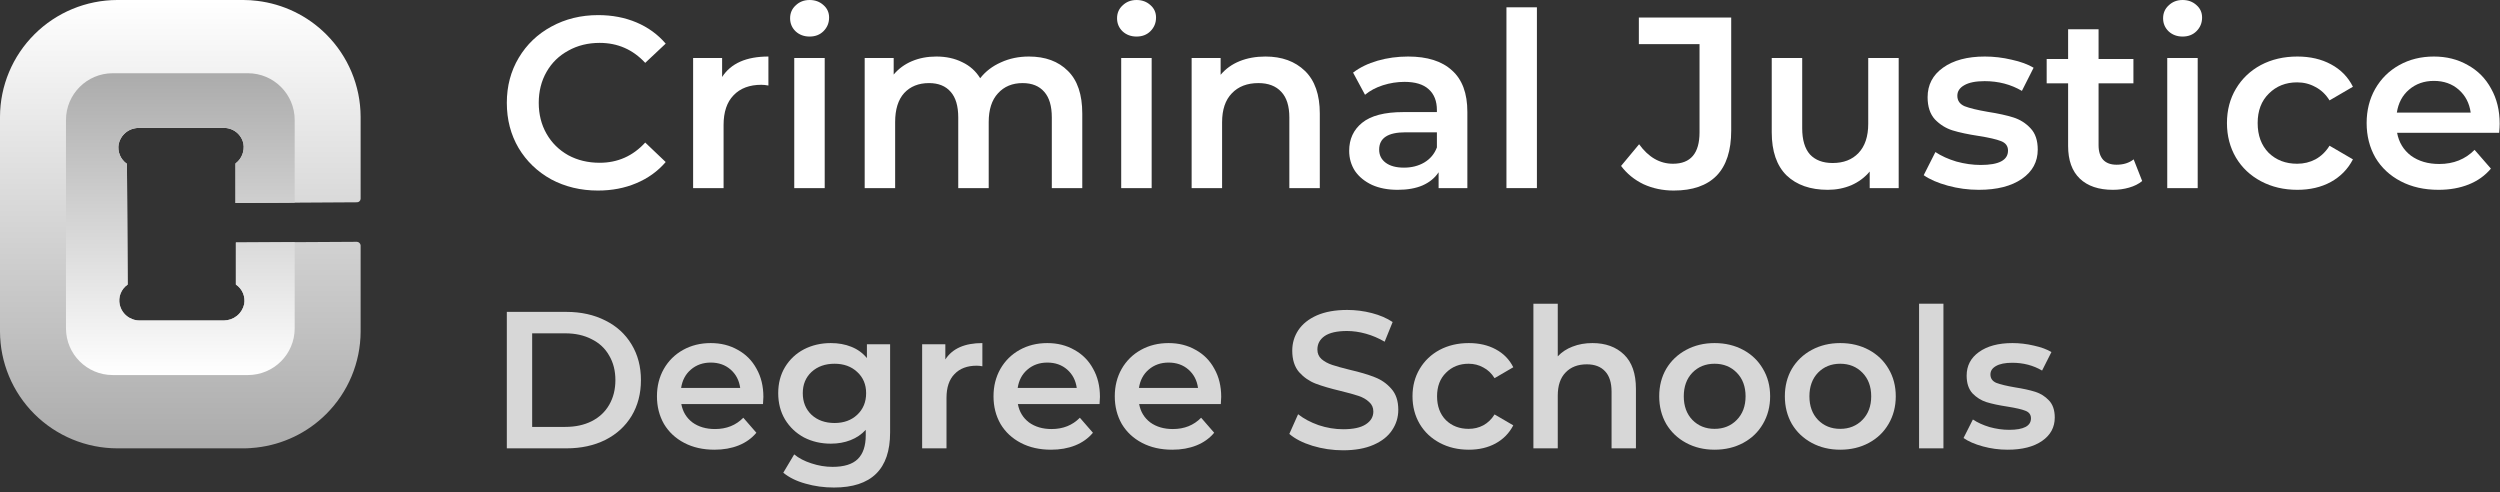
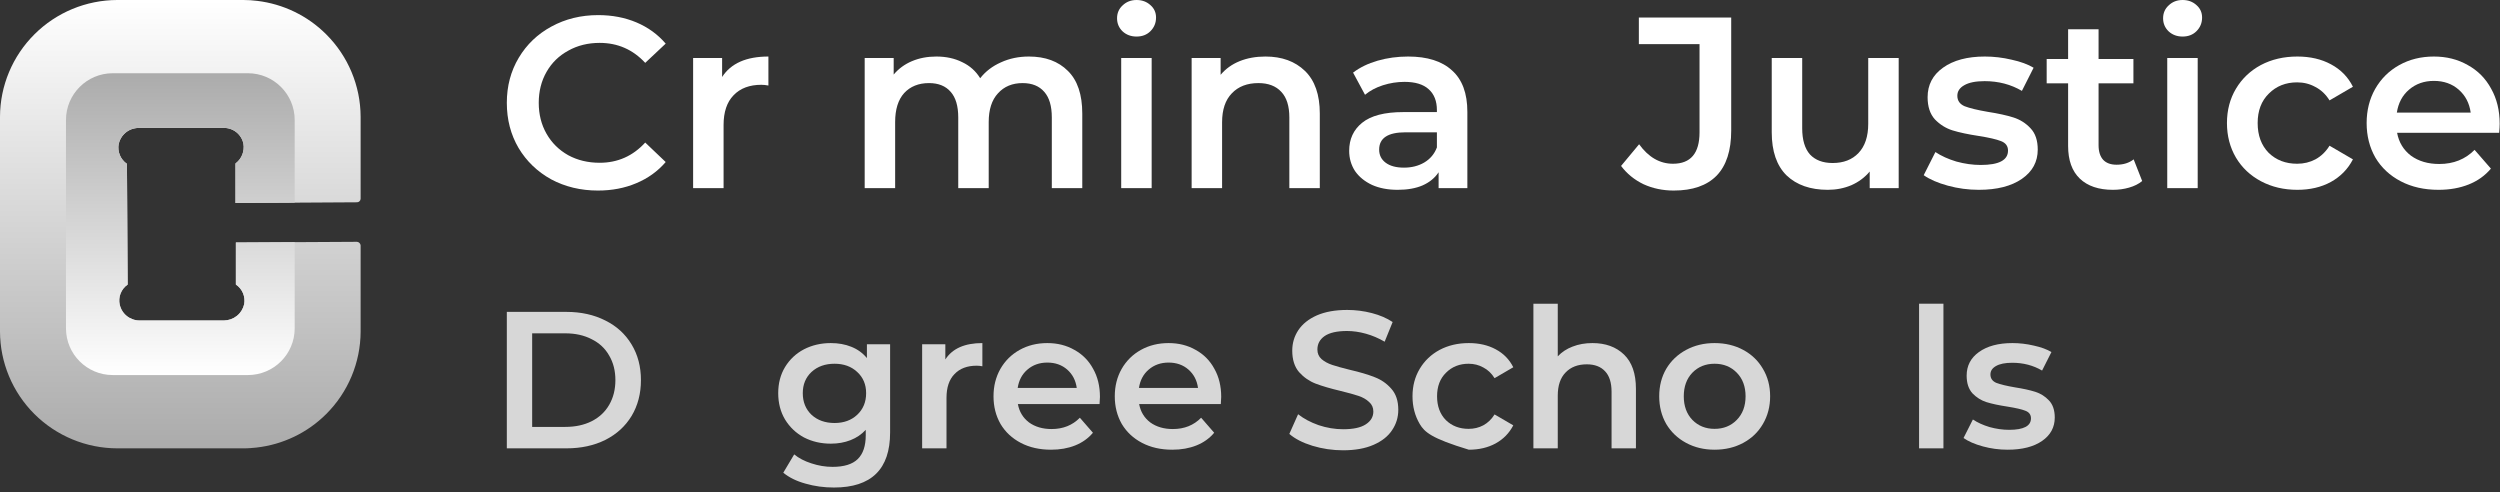
<svg xmlns="http://www.w3.org/2000/svg" width="513" height="101" viewBox="0 0 513 101" fill="none">
  <rect x="0" y="0" width="513" height="101" fill="#333333" stroke="none" />
  <path d="M49.95 29.49C50.08 30.25 49.99 31.03 49.71 31.75C49.42 32.46 48.94 33.08 48.32 33.55V41.66L72 41.518V41.52L73.26 41.51C73.46 41.51 73.64 41.43 73.78 41.29C73.92 41.15 74 40.97 74 40.77V23.96C73.98 17.61 71.44 11.53 66.93 7.04C63.11 3.22 58.12 0.82 52.79 0.18C51.85 0.06 50.9 0 49.95 0H24.05C17.68 0.02 11.57 2.55 7.07 7.04C2.56 11.53 0.02 17.61 0 23.96V68.05C0.02 74.39 2.56 80.48 7.07 84.97C11.57 89.45 17.68 91.99 24.05 92H49.95C50.44 92 50.92 91.99 51.4 91.95C51.81 91.93 52.22 91.89 52.63 91.84C58.02 91.23 63.07 88.82 66.93 84.97C71.44 80.48 73.98 74.39 74 68.05V50.35C73.98 50.16 73.9 49.99 73.76 49.85C73.63 49.72 73.45 49.63 73.26 49.62L48.4 49.76V58.39C49.05 58.82 49.56 59.44 49.86 60.16C50.16 60.88 50.24 61.68 50.1 62.44C49.88 63.38 49.36 64.22 48.6 64.82C47.85 65.42 46.92 65.75 45.95 65.76H28.71C28.16 65.77 27.62 65.68 27.12 65.47C26.74 65.33 26.38 65.13 26.06 64.88C25.43 64.39 24.95 63.72 24.7 62.97C24.65 62.83 24.6 62.67 24.57 62.52C24.4 61.75 24.46 60.94 24.75 60.21C25.04 59.47 25.54 58.84 26.2 58.39L26.05 33.62C25.4 33.18 24.9 32.56 24.6 31.84C24.3 31.12 24.21 30.33 24.35 29.57L24.36 29.55C24.36 29.529 24.369 29.495 24.382 29.449C24.387 29.428 24.394 29.405 24.4 29.38C24.42 29.27 24.46 29.16 24.5 29.06L24.56 28.88C24.83 28.21 25.26 27.63 25.83 27.17C26.31 26.79 26.86 26.52 27.44 26.38C27.78 26.29 28.13 26.25 28.49 26.25H45.81C46.77 26.21 47.72 26.52 48.48 27.11C49.24 27.71 49.76 28.55 49.95 29.49Z" fill="url(#paint0_linear)" />
  <path d="M49.71 31.75C49.99 31.03 50.08 30.25 49.95 29.49C49.76 28.55 49.24 27.71 48.48 27.11C47.72 26.52 46.77 26.21 45.81 26.25H28.49C28.13 26.25 27.78 26.29 27.44 26.38C26.86 26.52 26.31 26.79 25.83 27.17C25.26 27.63 24.83 28.21 24.56 28.88C24.54 28.94 24.52 29 24.5 29.06C24.46 29.16 24.42 29.27 24.4 29.38C24.38 29.46 24.36 29.52 24.36 29.55L24.35 29.57C24.21 30.33 24.3 31.12 24.6 31.84C24.9 32.56 25.4 33.18 26.05 33.62L26.2 58.39C25.54 58.84 25.04 59.47 24.75 60.21C24.46 60.94 24.4 61.75 24.57 62.52C24.6 62.67 24.65 62.83 24.7 62.97C24.95 63.72 25.43 64.39 26.06 64.88C26.38 65.13 26.74 65.33 27.12 65.47C27.62 65.68 28.16 65.77 28.71 65.76H45.95C46.92 65.75 47.85 65.42 48.6 64.82C49.36 64.22 49.88 63.38 50.1 62.44C50.24 61.68 50.16 60.88 49.86 60.16C49.56 59.44 49.05 58.82 48.4 58.39V49.76L60.47 49.69V67.37C60.47 72.67 56.17 76.96 50.87 76.96H23.13C17.84 76.96 13.54 72.67 13.54 67.37V24.62C13.54 19.33 17.84 15.03 23.13 15.03H50.87C56.17 15.03 60.47 19.33 60.47 24.62V41.59L48.32 41.66V33.55C48.94 33.08 49.42 32.46 49.71 31.75Z" fill="url(#paint1_linear)" />
  <path d="M122.7 39.1C119.167 39.1 115.967 38.333 113.1 36.8C110.267 35.233 108.033 33.083 106.4 30.35C104.8 27.617 104 24.533 104 21.1C104 17.667 104.817 14.583 106.45 11.85C108.083 9.117 110.317 6.983 113.15 5.45C116.017 3.883 119.217 3.1 122.75 3.1C125.617 3.1 128.233 3.6 130.6 4.6C132.967 5.6 134.967 7.05 136.6 8.95L132.4 12.9C129.867 10.167 126.75 8.8 123.05 8.8C120.65 8.8 118.5 9.333 116.6 10.4C114.7 11.433 113.217 12.883 112.15 14.75C111.083 16.617 110.55 18.733 110.55 21.1C110.55 23.467 111.083 25.583 112.15 27.45C113.217 29.317 114.7 30.783 116.6 31.85C118.5 32.883 120.65 33.4 123.05 33.4C126.75 33.4 129.867 32.017 132.4 29.25L136.6 33.25C134.967 35.15 132.95 36.6 130.55 37.6C128.183 38.6 125.567 39.1 122.7 39.1Z" fill="white" />
  <path d="M148.178 15.8C149.978 13 153.145 11.6 157.678 11.6V17.55C157.145 17.45 156.661 17.4 156.228 17.4C153.795 17.4 151.895 18.117 150.528 19.55C149.161 20.95 148.478 22.983 148.478 25.65V38.6H142.228V11.9H148.178V15.8Z" fill="white" />
-   <path d="M162.98 11.9H169.23V38.6H162.98V11.9ZM166.13 7.5C164.997 7.5 164.047 7.15 163.28 6.45C162.513 5.717 162.13 4.817 162.13 3.75C162.13 2.683 162.513 1.8 163.28 1.1C164.047 0.367 164.997 0 166.13 0C167.263 0 168.213 0.35 168.98 1.05C169.747 1.717 170.13 2.567 170.13 3.6C170.13 4.7 169.747 5.633 168.98 6.4C168.247 7.133 167.297 7.5 166.13 7.5Z" fill="white" />
  <path d="M211.133 11.6C214.5 11.6 217.167 12.583 219.133 14.55C221.1 16.483 222.083 19.4 222.083 23.3V38.6H215.833V24.1C215.833 21.767 215.317 20.017 214.283 18.85C213.25 17.65 211.767 17.05 209.833 17.05C207.733 17.05 206.05 17.75 204.783 19.15C203.517 20.517 202.883 22.483 202.883 25.05V38.6H196.633V24.1C196.633 21.767 196.117 20.017 195.083 18.85C194.05 17.65 192.567 17.05 190.633 17.05C188.5 17.05 186.8 17.733 185.533 19.1C184.3 20.467 183.683 22.45 183.683 25.05V38.6H177.433V11.9H183.383V15.3C184.383 14.1 185.633 13.183 187.133 12.55C188.633 11.917 190.3 11.6 192.133 11.6C194.133 11.6 195.9 11.983 197.433 12.75C199 13.483 200.233 14.583 201.133 16.05C202.233 14.65 203.65 13.567 205.383 12.8C207.117 12 209.033 11.6 211.133 11.6Z" fill="white" />
  <path d="M230.07 11.9H236.32V38.6H230.07V11.9ZM233.22 7.5C232.087 7.5 231.137 7.15 230.37 6.45C229.603 5.717 229.22 4.817 229.22 3.75C229.22 2.683 229.603 1.8 230.37 1.1C231.137 0.367 232.087 0 233.22 0C234.353 0 235.303 0.35 236.07 1.05C236.837 1.717 237.22 2.567 237.22 3.6C237.22 4.7 236.837 5.633 236.07 6.4C235.337 7.133 234.387 7.5 233.22 7.5Z" fill="white" />
  <path d="M259.673 11.6C263.04 11.6 265.74 12.583 267.773 14.55C269.806 16.517 270.823 19.433 270.823 23.3V38.6H264.573V24.1C264.573 21.767 264.023 20.017 262.923 18.85C261.823 17.65 260.256 17.05 258.223 17.05C255.923 17.05 254.106 17.75 252.773 19.15C251.44 20.517 250.773 22.5 250.773 25.1V38.6H244.523V11.9H250.473V15.35C251.506 14.117 252.806 13.183 254.373 12.55C255.94 11.917 257.706 11.6 259.673 11.6Z" fill="white" />
  <path d="M288.952 11.6C292.885 11.6 295.885 12.55 297.952 14.45C300.052 16.317 301.102 19.15 301.102 22.95V38.6H295.202V35.35C294.435 36.517 293.335 37.417 291.902 38.05C290.502 38.65 288.802 38.95 286.802 38.95C284.802 38.95 283.052 38.617 281.552 37.95C280.052 37.25 278.885 36.3 278.052 35.1C277.252 33.867 276.852 32.483 276.852 30.95C276.852 28.55 277.735 26.633 279.502 25.2C281.302 23.733 284.118 23 287.952 23H294.852V22.6C294.852 20.733 294.285 19.3 293.152 18.3C292.052 17.3 290.402 16.8 288.202 16.8C286.702 16.8 285.218 17.033 283.752 17.5C282.318 17.967 281.102 18.617 280.102 19.45L277.652 14.9C279.052 13.833 280.735 13.017 282.702 12.45C284.668 11.883 286.752 11.6 288.952 11.6ZM288.102 34.4C289.668 34.4 291.052 34.05 292.252 33.35C293.485 32.617 294.352 31.583 294.852 30.25V27.15H288.402C284.802 27.15 283.002 28.333 283.002 30.7C283.002 31.833 283.452 32.733 284.352 33.4C285.252 34.067 286.502 34.4 288.102 34.4Z" fill="white" />
-   <path d="M309.123 1.5H315.373V38.6H309.123V1.5Z" fill="white" />
  <path d="M343.444 39.1C341.211 39.1 339.144 38.667 337.244 37.8C335.377 36.9 333.844 35.65 332.644 34.05L336.344 29.6C338.277 32.267 340.594 33.6 343.294 33.6C346.927 33.6 348.744 31.45 348.744 27.15V9.05H336.294V3.6H355.244V26.8C355.244 30.9 354.244 33.983 352.244 36.05C350.244 38.083 347.311 39.1 343.444 39.1Z" fill="white" />
  <path d="M389.611 11.9V38.6H383.661V35.2C382.661 36.4 381.411 37.333 379.911 38C378.411 38.633 376.795 38.95 375.061 38.95C371.495 38.95 368.678 37.967 366.611 36C364.578 34 363.561 31.05 363.561 27.15V11.9H369.811V26.3C369.811 28.7 370.345 30.5 371.411 31.7C372.511 32.867 374.061 33.45 376.061 33.45C378.295 33.45 380.061 32.767 381.361 31.4C382.695 30 383.361 28 383.361 25.4V11.9H389.611Z" fill="white" />
  <path d="M406.045 38.95C403.878 38.95 401.761 38.667 399.695 38.1C397.628 37.533 395.978 36.817 394.745 35.95L397.145 31.2C398.345 32 399.778 32.65 401.445 33.15C403.145 33.617 404.811 33.85 406.445 33.85C410.178 33.85 412.045 32.867 412.045 30.9C412.045 29.967 411.561 29.317 410.595 28.95C409.661 28.583 408.145 28.233 406.045 27.9C403.845 27.567 402.045 27.183 400.645 26.75C399.278 26.317 398.078 25.567 397.045 24.5C396.045 23.4 395.545 21.883 395.545 19.95C395.545 17.417 396.595 15.4 398.695 13.9C400.828 12.367 403.695 11.6 407.295 11.6C409.128 11.6 410.961 11.817 412.795 12.25C414.628 12.65 416.128 13.2 417.295 13.9L414.895 18.65C412.628 17.317 410.078 16.65 407.245 16.65C405.411 16.65 404.011 16.933 403.045 17.5C402.111 18.033 401.645 18.75 401.645 19.65C401.645 20.65 402.145 21.367 403.145 21.8C404.178 22.2 405.761 22.583 407.895 22.95C410.028 23.283 411.778 23.667 413.145 24.1C414.511 24.533 415.678 25.267 416.645 26.3C417.645 27.333 418.145 28.8 418.145 30.7C418.145 33.2 417.061 35.2 414.895 36.7C412.728 38.2 409.778 38.95 406.045 38.95Z" fill="white" />
  <path d="M439.577 37.15C438.844 37.75 437.944 38.2 436.877 38.5C435.844 38.8 434.744 38.95 433.577 38.95C430.644 38.95 428.377 38.183 426.777 36.65C425.177 35.117 424.377 32.883 424.377 29.95V17.1H419.977V12.1H424.377V6H430.627V12.1H437.777V17.1H430.627V29.8C430.627 31.1 430.944 32.1 431.577 32.8C432.21 33.467 433.127 33.8 434.327 33.8C435.727 33.8 436.894 33.433 437.827 32.7L439.577 37.15Z" fill="white" />
  <path d="M444.718 11.9H450.968V38.6H444.718V11.9ZM447.868 7.5C446.735 7.5 445.785 7.15 445.018 6.45C444.252 5.717 443.868 4.817 443.868 3.75C443.868 2.683 444.252 1.8 445.018 1.1C445.785 0.367 446.735 0 447.868 0C449.002 0 449.952 0.35 450.718 1.05C451.485 1.717 451.868 2.567 451.868 3.6C451.868 4.7 451.485 5.633 450.718 6.4C449.985 7.133 449.035 7.5 447.868 7.5Z" fill="white" />
  <path d="M471.421 38.95C468.655 38.95 466.172 38.367 463.971 37.2C461.771 36.033 460.055 34.417 458.821 32.35C457.588 30.25 456.971 27.883 456.971 25.25C456.971 22.617 457.588 20.267 458.821 18.2C460.055 16.133 461.755 14.517 463.921 13.35C466.121 12.183 468.621 11.6 471.421 11.6C474.055 11.6 476.355 12.133 478.321 13.2C480.321 14.267 481.821 15.8 482.821 17.8L478.021 20.6C477.255 19.367 476.288 18.45 475.121 17.85C473.988 17.217 472.738 16.9 471.371 16.9C469.038 16.9 467.105 17.667 465.571 19.2C464.038 20.7 463.271 22.717 463.271 25.25C463.271 27.783 464.021 29.817 465.521 31.35C467.055 32.85 469.005 33.6 471.371 33.6C472.738 33.6 473.988 33.3 475.121 32.7C476.288 32.067 477.255 31.133 478.021 29.9L482.821 32.7C481.788 34.7 480.271 36.25 478.271 37.35C476.305 38.417 474.021 38.95 471.421 38.95Z" fill="white" />
  <path d="M512.934 25.4C512.934 25.833 512.9 26.45 512.834 27.25H491.884C492.25 29.217 493.2 30.783 494.734 31.95C496.3 33.083 498.234 33.65 500.534 33.65C503.467 33.65 505.884 32.683 507.784 30.75L511.134 34.6C509.934 36.033 508.417 37.117 506.584 37.85C504.75 38.583 502.684 38.95 500.384 38.95C497.45 38.95 494.867 38.367 492.634 37.2C490.4 36.033 488.667 34.417 487.434 32.35C486.234 30.25 485.634 27.883 485.634 25.25C485.634 22.65 486.217 20.317 487.384 18.25C488.584 16.15 490.234 14.517 492.334 13.35C494.434 12.183 496.8 11.6 499.434 11.6C502.034 11.6 504.35 12.183 506.384 13.35C508.45 14.483 510.05 16.1 511.184 18.2C512.35 20.267 512.934 22.667 512.934 25.4ZM499.434 16.6C497.434 16.6 495.734 17.2 494.334 18.4C492.967 19.567 492.134 21.133 491.834 23.1H506.984C506.717 21.167 505.9 19.6 504.534 18.4C503.167 17.2 501.467 16.6 499.434 16.6Z" fill="white" />
  <path d="M104 64H116.24C119.227 64 121.88 64.587 124.2 65.76C126.52 66.907 128.32 68.547 129.6 70.68C130.88 72.787 131.52 75.227 131.52 78C131.52 80.773 130.88 83.227 129.6 85.36C128.32 87.467 126.52 89.107 124.2 90.28C121.88 91.427 119.227 92 116.24 92H104V64ZM116 87.6C118.053 87.6 119.853 87.213 121.4 86.44C122.973 85.64 124.173 84.52 125 83.08C125.853 81.613 126.28 79.92 126.28 78C126.28 76.08 125.853 74.4 125 72.96C124.173 71.493 122.973 70.373 121.4 69.6C119.853 68.8 118.053 68.4 116 68.4H109.2V87.6H116Z" fill="#D7D7D7" />
-   <path d="M156.647 81.44C156.647 81.787 156.62 82.28 156.567 82.92H139.807C140.1 84.493 140.86 85.747 142.087 86.68C143.34 87.587 144.887 88.04 146.727 88.04C149.074 88.04 151.007 87.267 152.527 85.72L155.207 88.8C154.247 89.947 153.034 90.813 151.567 91.4C150.1 91.987 148.447 92.28 146.607 92.28C144.26 92.28 142.194 91.813 140.407 90.88C138.62 89.947 137.234 88.653 136.247 87C135.287 85.32 134.807 83.427 134.807 81.32C134.807 79.24 135.274 77.373 136.207 75.72C137.167 74.04 138.487 72.733 140.167 71.8C141.847 70.867 143.74 70.4 145.847 70.4C147.927 70.4 149.78 70.867 151.407 71.8C153.06 72.707 154.34 74 155.247 75.68C156.18 77.333 156.647 79.253 156.647 81.44ZM145.847 74.4C144.247 74.4 142.887 74.88 141.767 75.84C140.674 76.773 140.007 78.027 139.767 79.6H151.887C151.674 78.053 151.02 76.8 149.927 75.84C148.834 74.88 147.474 74.4 145.847 74.4Z" fill="#D7D7D7" />
  <path d="M182.65 70.64V88.76C182.65 96.28 178.81 100.04 171.13 100.04C169.076 100.04 167.13 99.773 165.29 99.24C163.45 98.733 161.93 97.987 160.73 97L162.97 93.24C163.903 94.013 165.076 94.627 166.49 95.08C167.93 95.56 169.383 95.8 170.85 95.8C173.196 95.8 174.916 95.267 176.01 94.2C177.103 93.133 177.65 91.507 177.65 89.32V88.2C176.796 89.133 175.756 89.84 174.53 90.32C173.303 90.8 171.956 91.04 170.49 91.04C168.463 91.04 166.623 90.613 164.97 89.76C163.343 88.88 162.05 87.653 161.09 86.08C160.156 84.507 159.69 82.707 159.69 80.68C159.69 78.653 160.156 76.867 161.09 75.32C162.05 73.747 163.343 72.533 164.97 71.68C166.623 70.827 168.463 70.4 170.49 70.4C172.036 70.4 173.436 70.653 174.69 71.16C175.97 71.667 177.036 72.44 177.89 73.48V70.64H182.65ZM171.25 86.8C173.143 86.8 174.69 86.24 175.89 85.12C177.116 83.973 177.73 82.493 177.73 80.68C177.73 78.893 177.116 77.44 175.89 76.32C174.69 75.2 173.143 74.64 171.25 74.64C169.33 74.64 167.756 75.2 166.53 76.32C165.33 77.44 164.73 78.893 164.73 80.68C164.73 82.493 165.33 83.973 166.53 85.12C167.756 86.24 169.33 86.8 171.25 86.8Z" fill="#D7D7D7" />
  <path d="M193.983 73.76C195.423 71.52 197.956 70.4 201.583 70.4V75.16C201.156 75.08 200.77 75.04 200.423 75.04C198.476 75.04 196.956 75.613 195.863 76.76C194.77 77.88 194.223 79.507 194.223 81.64V92H189.223V70.64H193.983V73.76Z" fill="#D7D7D7" />
  <path d="M225.709 81.44C225.709 81.787 225.683 82.28 225.629 82.92H208.869C209.163 84.493 209.923 85.747 211.149 86.68C212.403 87.587 213.949 88.04 215.789 88.04C218.136 88.04 220.069 87.267 221.589 85.72L224.269 88.8C223.309 89.947 222.096 90.813 220.629 91.4C219.163 91.987 217.509 92.28 215.669 92.28C213.323 92.28 211.256 91.813 209.469 90.88C207.683 89.947 206.296 88.653 205.309 87C204.349 85.32 203.869 83.427 203.869 81.32C203.869 79.24 204.336 77.373 205.269 75.72C206.229 74.04 207.549 72.733 209.229 71.8C210.909 70.867 212.803 70.4 214.909 70.4C216.989 70.4 218.843 70.867 220.469 71.8C222.123 72.707 223.403 74 224.309 75.68C225.243 77.333 225.709 79.253 225.709 81.44ZM214.909 74.4C213.309 74.4 211.949 74.88 210.829 75.84C209.736 76.773 209.069 78.027 208.829 79.6H220.949C220.736 78.053 220.083 76.8 218.989 75.84C217.896 74.88 216.536 74.4 214.909 74.4Z" fill="#D7D7D7" />
  <path d="M250.592 81.44C250.592 81.787 250.566 82.28 250.512 82.92H233.752C234.046 84.493 234.806 85.747 236.032 86.68C237.286 87.587 238.832 88.04 240.672 88.04C243.019 88.04 244.952 87.267 246.472 85.72L249.152 88.8C248.192 89.947 246.979 90.813 245.512 91.4C244.046 91.987 242.392 92.28 240.552 92.28C238.206 92.28 236.139 91.813 234.352 90.88C232.566 89.947 231.179 88.653 230.192 87C229.232 85.32 228.752 83.427 228.752 81.32C228.752 79.24 229.219 77.373 230.152 75.72C231.112 74.04 232.432 72.733 234.112 71.8C235.792 70.867 237.686 70.4 239.792 70.4C241.872 70.4 243.726 70.867 245.352 71.8C247.006 72.707 248.286 74 249.192 75.68C250.126 77.333 250.592 79.253 250.592 81.44ZM239.792 74.4C238.192 74.4 236.832 74.88 235.712 75.84C234.619 76.773 233.952 78.027 233.712 79.6H245.832C245.619 78.053 244.966 76.8 243.872 75.84C242.779 74.88 241.419 74.4 239.792 74.4Z" fill="#D7D7D7" />
  <path d="M275.61 92.4C273.45 92.4 271.356 92.093 269.33 91.48C267.33 90.867 265.743 90.053 264.57 89.04L266.37 85C267.516 85.907 268.916 86.653 270.57 87.24C272.25 87.8 273.93 88.08 275.61 88.08C277.69 88.08 279.236 87.747 280.25 87.08C281.29 86.413 281.81 85.533 281.81 84.44C281.81 83.64 281.516 82.987 280.93 82.48C280.37 81.947 279.65 81.533 278.77 81.24C277.89 80.947 276.69 80.613 275.17 80.24C273.036 79.733 271.303 79.227 269.97 78.72C268.663 78.213 267.53 77.427 266.57 76.36C265.636 75.267 265.17 73.8 265.17 71.96C265.17 70.413 265.583 69.013 266.41 67.76C267.263 66.48 268.53 65.467 270.21 64.72C271.916 63.973 273.996 63.6 276.45 63.6C278.156 63.6 279.836 63.813 281.49 64.24C283.143 64.667 284.57 65.28 285.77 66.08L284.13 70.12C282.903 69.4 281.623 68.853 280.29 68.48C278.956 68.107 277.663 67.92 276.41 67.92C274.356 67.92 272.823 68.267 271.81 68.96C270.823 69.653 270.33 70.573 270.33 71.72C270.33 72.52 270.61 73.173 271.17 73.68C271.756 74.187 272.49 74.587 273.37 74.88C274.25 75.173 275.45 75.507 276.97 75.88C279.05 76.36 280.756 76.867 282.09 77.4C283.423 77.907 284.556 78.693 285.49 79.76C286.45 80.827 286.93 82.267 286.93 84.08C286.93 85.627 286.503 87.027 285.65 88.28C284.823 89.533 283.556 90.533 281.85 91.28C280.143 92.027 278.063 92.4 275.61 92.4Z" fill="#D7D7D7" />
-   <path d="M301.406 92.28C299.193 92.28 297.206 91.813 295.446 90.88C293.686 89.947 292.313 88.653 291.326 87C290.339 85.32 289.846 83.427 289.846 81.32C289.846 79.213 290.339 77.333 291.326 75.68C292.313 74.027 293.673 72.733 295.406 71.8C297.166 70.867 299.166 70.4 301.406 70.4C303.513 70.4 305.353 70.827 306.926 71.68C308.526 72.533 309.726 73.76 310.526 75.36L306.686 77.6C306.073 76.613 305.299 75.88 304.366 75.4C303.459 74.893 302.459 74.64 301.366 74.64C299.499 74.64 297.953 75.253 296.726 76.48C295.499 77.68 294.886 79.293 294.886 81.32C294.886 83.347 295.486 84.973 296.686 86.2C297.913 87.4 299.473 88 301.366 88C302.459 88 303.459 87.76 304.366 87.28C305.299 86.773 306.073 86.027 306.686 85.04L310.526 87.28C309.699 88.88 308.486 90.12 306.886 91C305.313 91.853 303.486 92.28 301.406 92.28Z" fill="#D7D7D7" />
+   <path d="M301.406 92.28C293.686 89.947 292.313 88.653 291.326 87C290.339 85.32 289.846 83.427 289.846 81.32C289.846 79.213 290.339 77.333 291.326 75.68C292.313 74.027 293.673 72.733 295.406 71.8C297.166 70.867 299.166 70.4 301.406 70.4C303.513 70.4 305.353 70.827 306.926 71.68C308.526 72.533 309.726 73.76 310.526 75.36L306.686 77.6C306.073 76.613 305.299 75.88 304.366 75.4C303.459 74.893 302.459 74.64 301.366 74.64C299.499 74.64 297.953 75.253 296.726 76.48C295.499 77.68 294.886 79.293 294.886 81.32C294.886 83.347 295.486 84.973 296.686 86.2C297.913 87.4 299.473 88 301.366 88C302.459 88 303.459 87.76 304.366 87.28C305.299 86.773 306.073 86.027 306.686 85.04L310.526 87.28C309.699 88.88 308.486 90.12 306.886 91C305.313 91.853 303.486 92.28 301.406 92.28Z" fill="#D7D7D7" />
  <path d="M326.773 70.4C329.466 70.4 331.626 71.187 333.253 72.76C334.879 74.333 335.693 76.667 335.693 79.76V92H330.693V80.4C330.693 78.533 330.253 77.133 329.373 76.2C328.493 75.24 327.239 74.76 325.613 74.76C323.773 74.76 322.319 75.32 321.253 76.44C320.186 77.533 319.653 79.12 319.653 81.2V92H314.653V62.32H319.653V73.12C320.479 72.24 321.493 71.573 322.693 71.12C323.919 70.64 325.279 70.4 326.773 70.4Z" fill="#D7D7D7" />
  <path d="M351.831 92.28C349.671 92.28 347.724 91.813 345.991 90.88C344.258 89.947 342.898 88.653 341.911 87C340.951 85.32 340.471 83.427 340.471 81.32C340.471 79.213 340.951 77.333 341.911 75.68C342.898 74.027 344.258 72.733 345.991 71.8C347.724 70.867 349.671 70.4 351.831 70.4C354.018 70.4 355.978 70.867 357.711 71.8C359.444 72.733 360.791 74.027 361.751 75.68C362.738 77.333 363.231 79.213 363.231 81.32C363.231 83.427 362.738 85.32 361.751 87C360.791 88.653 359.444 89.947 357.711 90.88C355.978 91.813 354.018 92.28 351.831 92.28ZM351.831 88C353.671 88 355.191 87.387 356.391 86.16C357.591 84.933 358.191 83.32 358.191 81.32C358.191 79.32 357.591 77.707 356.391 76.48C355.191 75.253 353.671 74.64 351.831 74.64C349.991 74.64 348.471 75.253 347.271 76.48C346.098 77.707 345.511 79.32 345.511 81.32C345.511 83.32 346.098 84.933 347.271 86.16C348.471 87.387 349.991 88 351.831 88Z" fill="#D7D7D7" />
-   <path d="M377.612 92.28C375.452 92.28 373.506 91.813 371.772 90.88C370.039 89.947 368.679 88.653 367.692 87C366.732 85.32 366.252 83.427 366.252 81.32C366.252 79.213 366.732 77.333 367.692 75.68C368.679 74.027 370.039 72.733 371.772 71.8C373.506 70.867 375.452 70.4 377.612 70.4C379.799 70.4 381.759 70.867 383.492 71.8C385.226 72.733 386.572 74.027 387.532 75.68C388.519 77.333 389.012 79.213 389.012 81.32C389.012 83.427 388.519 85.32 387.532 87C386.572 88.653 385.226 89.947 383.492 90.88C381.759 91.813 379.799 92.28 377.612 92.28ZM377.612 88C379.452 88 380.972 87.387 382.172 86.16C383.372 84.933 383.972 83.32 383.972 81.32C383.972 79.32 383.372 77.707 382.172 76.48C380.972 75.253 379.452 74.64 377.612 74.64C375.772 74.64 374.252 75.253 373.052 76.48C371.879 77.707 371.292 79.32 371.292 81.32C371.292 83.32 371.879 84.933 373.052 86.16C374.252 87.387 375.772 88 377.612 88Z" fill="#D7D7D7" />
  <path d="M393.793 62.32H398.793V92H393.793V62.32Z" fill="#D7D7D7" />
  <path d="M411.956 92.28C410.223 92.28 408.529 92.053 406.876 91.6C405.223 91.147 403.903 90.573 402.916 89.88L404.836 86.08C405.796 86.72 406.943 87.24 408.276 87.64C409.636 88.013 410.969 88.2 412.276 88.2C415.263 88.2 416.756 87.413 416.756 85.84C416.756 85.093 416.369 84.573 415.596 84.28C414.849 83.987 413.636 83.707 411.956 83.44C410.196 83.173 408.756 82.867 407.636 82.52C406.543 82.173 405.583 81.573 404.756 80.72C403.956 79.84 403.556 78.627 403.556 77.08C403.556 75.053 404.396 73.44 406.076 72.24C407.783 71.013 410.076 70.4 412.956 70.4C414.423 70.4 415.889 70.573 417.356 70.92C418.823 71.24 420.023 71.68 420.956 72.24L419.036 76.04C417.223 74.973 415.183 74.44 412.916 74.44C411.449 74.44 410.329 74.667 409.556 75.12C408.809 75.547 408.436 76.12 408.436 76.84C408.436 77.64 408.836 78.213 409.636 78.56C410.463 78.88 411.729 79.187 413.436 79.48C415.143 79.747 416.543 80.053 417.636 80.4C418.729 80.747 419.663 81.333 420.436 82.16C421.236 82.987 421.636 84.16 421.636 85.68C421.636 87.68 420.769 89.28 419.036 90.48C417.303 91.68 414.943 92.28 411.956 92.28Z" fill="#D7D7D7" />
  <defs>
    <linearGradient id="paint0_linear" x1="37" y1="0" x2="37" y2="92" gradientUnits="userSpaceOnUse">
      <stop stop-color="white" />
      <stop offset="1" stop-color="#ABABAB" />
    </linearGradient>
    <linearGradient id="paint1_linear" x1="37.005" y1="15.03" x2="37.005" y2="76.96" gradientUnits="userSpaceOnUse">
      <stop stop-color="#ABABAB" />
      <stop offset="1" stop-color="white" />
    </linearGradient>
  </defs>
</svg>